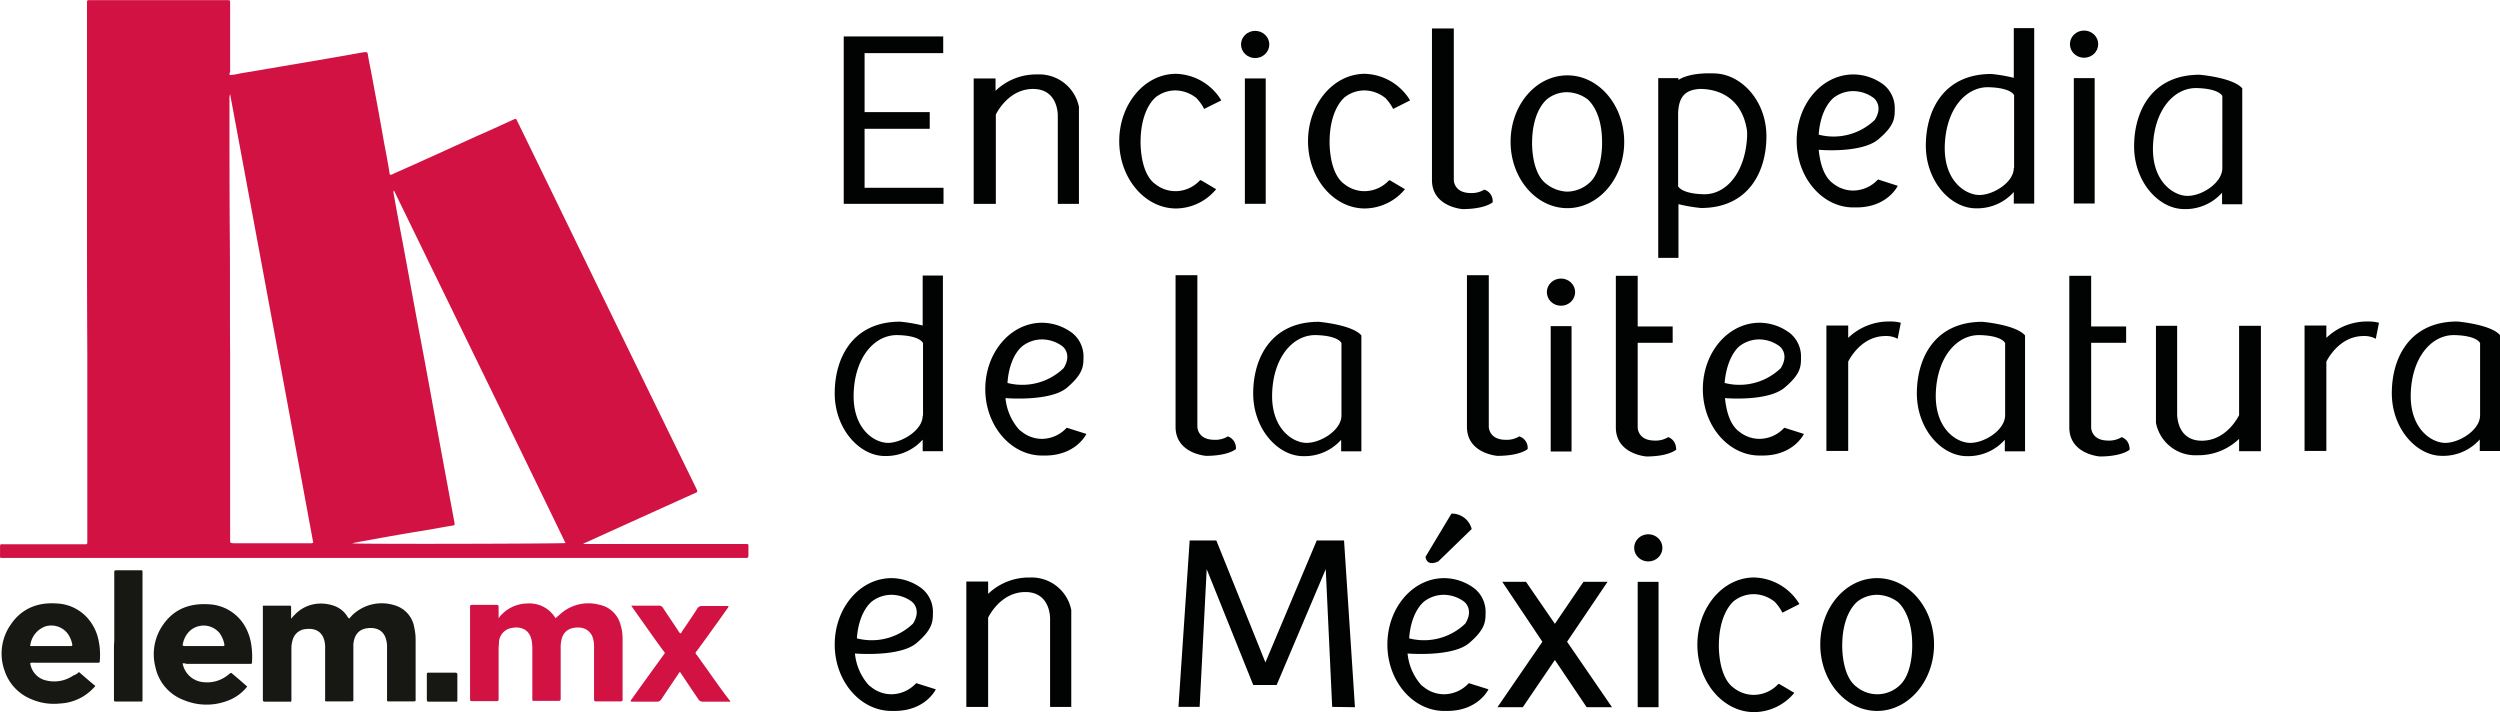
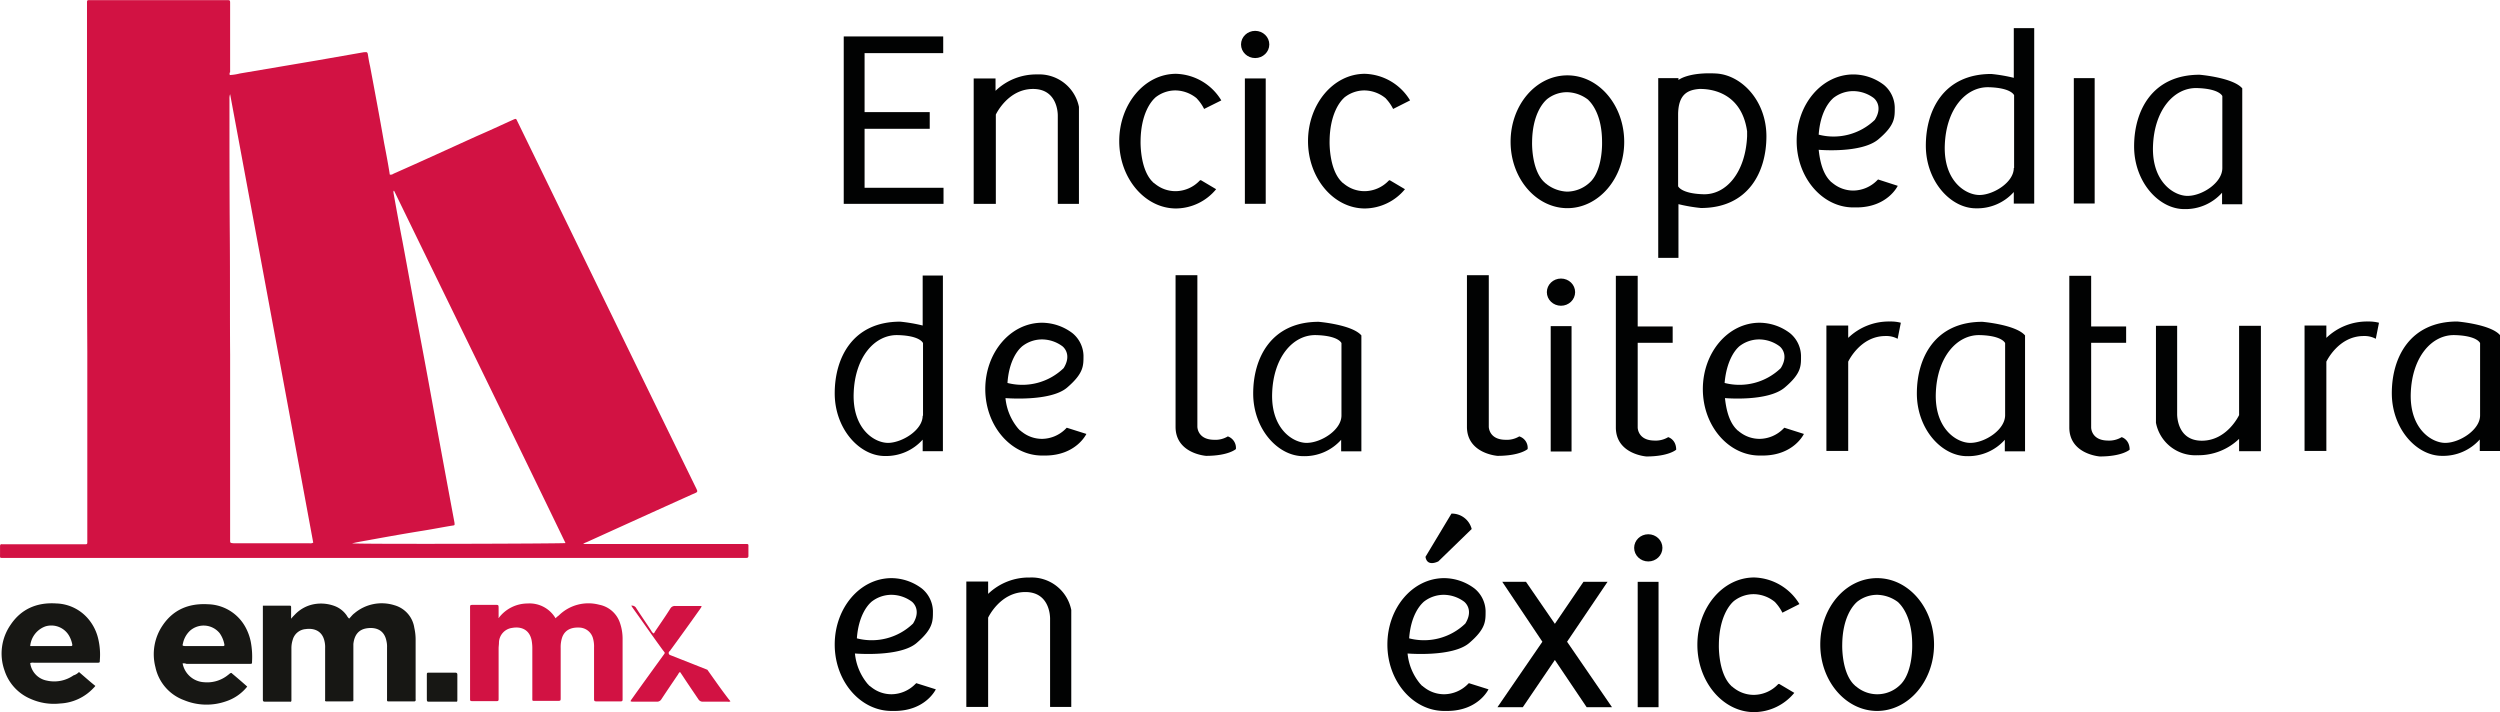
<svg xmlns="http://www.w3.org/2000/svg" id="Capa_1" data-name="Capa 1" viewBox="0 0 648.9 184.85">
  <defs>
    <style>.cls-1{fill:#d21243;}.cls-2{fill:#171714;}.cls-3{fill:#010202;}</style>
  </defs>
  <title>elem_logo_2019</title>
  <path class="cls-1" d="M85.65,60.64a13.37,13.37,0,0,0,2.58-.4l19.83-3.36,12.41-2.17h.33c.42-.08.58.08.67.48.16,1,.33,2.09.58,3.13,1.25,6.65,2.5,13.3,3.66,20,.5,2.56,1,5.21,1.42,7.85a.48.48,0,0,0,.08.32,1.23,1.23,0,0,0,.92-.24c7.25-3.2,14.41-6.49,21.66-9.78,3.16-1.36,6.24-2.8,9.41-4.24.75-.32.75-.32,1.08.4,8.25,16.91,16.41,33.74,24.66,50.66q10.88,22.37,21.82,44.73c.09.16.09.24.17.4s.08.4-.17.56c-.41.24-.91.4-1.41.64-9.08,4.09-18.08,8.18-27.07,12.26a3.41,3.41,0,0,0-.92.48h41.81c1.25,0,1.09-.08,1.09,1.05v2.08c0,.32-.17.48-.5.48H27.17c-1.33,0-1.16.16-1.16-1.12V183c0-.41.08-.65.58-.57H47.66c1.09,0,1,.08,1-1V132.39c-.08-14.43-.08-28.78-.08-43.21V42c0-.81,0-.81.92-.81H84.82c.91,0,.91,0,.91.89V59.92C85.56,60,85.56,60.32,85.65,60.64ZM128.3,90.7h-.17v.48c.75,4.17,1.5,8.34,2.33,12.59,1.5,8,2.92,16,4.42,23.89s2.91,15.63,4.33,23.48c1.58,8.58,3.16,17.16,4.75,25.65.08.72.08.72-.59.8-2.5.41-4.91.89-7.41,1.29-4.5.72-9,1.52-13.41,2.32-1.67.32-3.33.56-5.17,1,3.17.24,54.65.08,55.4-.08C158,151.54,143.12,121.16,128.3,90.7Zm-21,91.3Q96.56,123.82,85.73,65.61a3,3,0,0,0-.17,1.21c0,11.94,0,24,.09,36,.08,10.1,0,20.28.08,30.38v48.09c0,.8,0,.8.92.88h19.66A1.49,1.49,0,0,0,107.31,182Z" transform="translate(-26 -41.16)" />
  <path class="cls-2" d="M94.23,198.36h6.91c.33,0,.42.08.42.4v3a11.12,11.12,0,0,1,.91-1,9.16,9.16,0,0,1,4.75-2.72,10.1,10.1,0,0,1,5.58.4,6.64,6.64,0,0,1,3.25,2.56,2.3,2.3,0,0,0,.58.72c.42-.4.84-1,1.34-1.36a11,11,0,0,1,10.49-2.08,7.17,7.17,0,0,1,5.08,5.85,13.93,13.93,0,0,1,.34,3.2v15.31c.08.41-.09.65-.59.57h-5.74c-1.25,0-1.09.16-1.09-1v-13a6.1,6.1,0,0,0-.16-1.69c-.59-3-2.92-3.6-5.08-3.28s-3.25,1.76-3.5,4.09v14c0,1,.16.81-.92.89h-6c-.33,0-.5-.08-.41-.41V209.42a6.58,6.58,0,0,0-.17-1.85c-.58-2.64-2.66-3.44-4.91-3.12a3.78,3.78,0,0,0-3.34,2.8,7.05,7.05,0,0,0-.33,2.25v13.38c0,.33-.08.49-.42.41H94.81c-.42,0-.58-.08-.58-.57V198.36Z" transform="translate(-26 -41.16)" />
  <path class="cls-1" d="M155.45,201.56a9.4,9.4,0,0,1,7.5-3.76,7.82,7.82,0,0,1,7.25,3.84,5.82,5.82,0,0,1,.83-.72,10.94,10.94,0,0,1,10.49-2.8,7.08,7.08,0,0,1,5.34,4.56,12.63,12.63,0,0,1,.74,4.25v15.79c0,.41-.16.49-.5.49h-6.33c-.5,0-.58-.16-.58-.65v-13.3a7.66,7.66,0,0,0-.25-2.33,3.78,3.78,0,0,0-3.66-2.88c-2.17-.08-3.67.72-4.34,2.48a8,8,0,0,0-.41,2.81v12.74c0,1,.08,1-1,1H165c-.92,0-.83.08-.83-.89v-13a12.22,12.22,0,0,0-.17-1.77c-.58-3-2.91-3.68-5.08-3.28a3.93,3.93,0,0,0-3.41,3.85c0,.48-.09,1-.09,1.44v13.22c0,.32-.08.49-.41.49h-6.5c-.34,0-.5-.08-.5-.41V199.16c0-1-.09-1,1-1h5.58c.75,0,.83,0,.83.8v2.4C155.37,201.48,155.37,201.56,155.45,201.56Z" transform="translate(-26 -41.16)" />
  <path class="cls-2" d="M46.5,215.59c1.41,1.2,2.75,2.41,4.25,3.61a4.09,4.09,0,0,1-.5.56,12.7,12.7,0,0,1-8.67,4,14.8,14.8,0,0,1-7.66-1.21,12,12,0,0,1-6.75-7.37,13.09,13.09,0,0,1,1.59-11.86c2.74-4.09,6.83-5.86,11.82-5.53a11.31,11.31,0,0,1,8.58,4.32A12.24,12.24,0,0,1,51.5,207a17.67,17.67,0,0,1,.41,5.53c0,.57,0,.65-.66.65H34.84a2.12,2.12,0,0,0-1,.08,5.34,5.34,0,0,0,4.33,4.56,8.74,8.74,0,0,0,6.91-1.36A3.28,3.28,0,0,0,46.5,215.59Zm-12.66-6.73H44.33c.34,0,.5-.08.42-.48a7.35,7.35,0,0,0-.67-1.93,5.33,5.33,0,0,0-6.25-2.72A6,6,0,0,0,33.84,208.86Z" transform="translate(-26 -41.16)" />
  <path class="cls-2" d="M73.4,213.35A6,6,0,0,0,79,218.24a8.59,8.59,0,0,0,6.33-2c.17-.08.25-.24.42-.32s.33-.16.42,0c1.33,1.12,2.66,2.25,4,3.45a11.74,11.74,0,0,1-5.58,3.85,15.26,15.26,0,0,1-10.83-.33,11.7,11.7,0,0,1-7.42-8.57,13.32,13.32,0,0,1,1.92-10.9C71,199.4,75,197.71,80,198a11.4,11.4,0,0,1,9.83,6.17,13.46,13.46,0,0,1,1.25,3.52,20.87,20.87,0,0,1,.34,5.13c0,.65,0,.65-.67.65H74.4A2,2,0,0,0,73.4,213.35Zm5.33-4.49h5.09c.33,0,.5-.08.41-.48A7.38,7.38,0,0,0,83,205.49a5.36,5.36,0,0,0-7.66-.64,6.24,6.24,0,0,0-1.83,3.21c-.17.72-.25.72.58.8Z" transform="translate(-26 -41.16)" />
-   <path class="cls-1" d="M215.59,223.21a1.22,1.22,0,0,1-.75.08h-6.33a1.32,1.32,0,0,1-1.25-.65c-1.41-2.08-2.83-4.16-4.25-6.33l-.49-.72c-.34.16-.42.48-.59.72-1.41,2.09-2.83,4.17-4.25,6.33a1.29,1.29,0,0,1-1.08.65h-6.25a2.13,2.13,0,0,1-.66-.08c0-.33.25-.49.33-.65,2.67-3.76,5.41-7.53,8.08-11.22.58-.8.58-.64,0-1.36-2.58-3.53-5.08-7.13-7.66-10.74-.17-.24-.34-.48-.59-.88h7a1.29,1.29,0,0,1,1.33.72c1.25,1.92,2.59,3.85,3.84,5.77a2.16,2.16,0,0,0,.58.72c.25-.08.33-.32.41-.48,1.34-2,2.75-4,4-6a1.33,1.33,0,0,1,1.25-.64h6.83c0,.32-.25.56-.33.72-2.5,3.52-5,7-7.5,10.42-.16.16-.25.4-.41.56a.58.58,0,0,0,0,1L209.6,215c1.83,2.56,3.66,5.21,5.58,7.69A3.12,3.12,0,0,1,215.59,223.21Z" transform="translate(-26 -41.16)" />
-   <path class="cls-2" d="M55.66,206.37V190.18c0-1-.08-1,.92-1h5.58c.83,0,.83-.16.83.88v32.78c0,.33-.08.49-.42.41H56.33c-.75,0-.75,0-.75-.73V208.7A21.91,21.91,0,0,0,55.66,206.37Z" transform="translate(-26 -41.16)" />
+   <path class="cls-1" d="M215.59,223.21a1.22,1.22,0,0,1-.75.08h-6.33a1.32,1.32,0,0,1-1.25-.65c-1.41-2.08-2.83-4.16-4.25-6.33l-.49-.72c-.34.16-.42.48-.59.72-1.41,2.09-2.83,4.17-4.25,6.33a1.29,1.29,0,0,1-1.08.65h-6.25a2.13,2.13,0,0,1-.66-.08c0-.33.25-.49.33-.65,2.67-3.76,5.41-7.53,8.08-11.22.58-.8.58-.64,0-1.36-2.58-3.53-5.08-7.13-7.66-10.74-.17-.24-.34-.48-.59-.88a1.29,1.29,0,0,1,1.33.72c1.25,1.92,2.59,3.85,3.84,5.77a2.16,2.16,0,0,0,.58.72c.25-.08.33-.32.41-.48,1.34-2,2.75-4,4-6a1.33,1.33,0,0,1,1.25-.64h6.83c0,.32-.25.56-.33.72-2.5,3.52-5,7-7.5,10.42-.16.16-.25.4-.41.56a.58.58,0,0,0,0,1L209.6,215c1.83,2.56,3.66,5.21,5.58,7.69A3.12,3.12,0,0,1,215.59,223.21Z" transform="translate(-26 -41.16)" />
  <path class="cls-2" d="M144.62,223.29h-7.16c-.58,0-.67,0-.67-.65v-6.25c0-.64,0-.64.67-.64h6.66c.34,0,.59.08.59.48V223C144.71,223.13,144.62,223.21,144.62,223.29Z" transform="translate(-26 -41.16)" />
  <path class="cls-3" d="M368.28,124.69c-12.33,0-17,9.38-17,18.6s6.41,16.27,13,16.27a12.71,12.71,0,0,0,9.83-4.25v3h5.25V128.22C376.94,125.41,368.28,124.69,368.28,124.69Zm-2.92,31.42c-3.5.16-9.49-3.44-9.16-12.9s5.5-15.23,11.41-15.07,6.58,2.08,6.58,2.08V149C374.19,152.75,369,156,365.36,156.11Z" transform="translate(-26 -41.16)" />
  <path class="cls-3" d="M540.54,124.69c-12.33,0-17,9.38-17,18.6s6.41,16.27,13,16.27a12.71,12.71,0,0,0,9.83-4.25v3h5.25V128.22C549.2,125.41,540.54,124.69,540.54,124.69Zm-2.92,31.42c-3.5.16-9.49-3.44-9.16-12.9S534,128,539.87,128.14s6.58,2.08,6.58,2.08V149C546.37,152.75,541.29,156,537.62,156.11Z" transform="translate(-26 -41.16)" />
  <path class="cls-3" d="M663.82,124.61c-12.33,0-17,9.38-17,18.6s6.41,16.27,13,16.27a12.71,12.71,0,0,0,9.83-4.25v3h5.25V128.14C672.48,125.33,663.82,124.61,663.82,124.61Zm-2.92,31.5c-3.49.16-9.49-3.44-9.16-12.9s5.5-15.23,11.41-15.07,6.58,2.08,6.58,2.08V149C669.73,152.67,664.57,156,660.9,156.11Z" transform="translate(-26 -41.16)" />
  <path class="cls-3" d="M548.7,48.46v12.9a42,42,0,0,0-5.83-1c-12.33,0-17,9.38-17,18.6s6.41,16.27,13,16.27A12.71,12.71,0,0,0,548.7,91v3H554V48.46Zm0,36.31c0,3.69-5.16,6.89-8.74,7s-9.5-3.44-9.17-12.9,5.5-15.23,11.41-15.07,6.58,2.08,6.58,2.08V84.77Z" transform="translate(-26 -41.16)" />
  <path class="cls-3" d="M265.49,112.75v12.9a42.23,42.23,0,0,0-5.83-1c-12.33,0-17,9.38-17,18.6s6.42,16.27,13,16.27a12.71,12.71,0,0,0,9.83-4.25v3h5.25V112.67h-5.25Zm0,36.31c0,3.69-5.17,6.89-8.75,7.05s-9.49-3.44-9.16-12.9S253.08,128,259,128.14s6.58,2.08,6.58,2.08v18.84Z" transform="translate(-26 -41.16)" />
  <rect class="cls-3" x="323.12" y="20.36" width="5.41" height="32.54" />
  <ellipse class="cls-3" cx="325.79" cy="11.54" rx="3.67" ry="3.53" />
  <polygon class="cls-3" points="244.9 48.74 244.9 52.91 219 52.91 219 9.46 244.82 9.46 244.82 13.79 224.41 13.79 224.41 29.1 241.32 29.1 241.32 33.43 224.41 33.43 224.41 48.74 244.9 48.74" />
  <rect class="cls-3" x="402.5" y="84.65" width="5.41" height="32.54" />
  <ellipse class="cls-3" cx="405.17" cy="75.83" rx="3.67" ry="3.53" />
  <rect class="cls-3" x="538.28" y="20.28" width="5.41" height="32.54" />
-   <ellipse class="cls-3" cx="540.94" cy="11.46" rx="3.67" ry="3.53" />
  <rect class="cls-3" x="425.08" y="151.02" width="5.41" height="32.54" />
  <ellipse class="cls-3" cx="427.83" cy="142.2" rx="3.67" ry="3.53" />
  <path class="cls-3" d="M306.05,68.9V94.07h-5.49V71.14c0-.72-.17-6.89-6.42-6.89-6.58,0-9.66,6.65-9.66,6.65V94.07h-5.75V61.52h5.67v3.21a15.22,15.22,0,0,1,10.83-4.25A10.51,10.51,0,0,1,306.05,68.9Z" transform="translate(-26 -41.16)" />
  <path class="cls-3" d="M304.06,199.48v25.17h-5.5V201.72c0-.72-.17-6.89-6.42-6.89-6.58,0-9.66,6.65-9.66,6.65v23.17h-5.66V192.1h5.66v3.21a15.22,15.22,0,0,1,10.83-4.25A10.49,10.49,0,0,1,304.06,199.48Z" transform="translate(-26 -41.16)" />
  <path class="cls-3" d="M596.93,60.56c-12.33,0-17,9.38-17,18.6s6.41,16.27,13,16.27a12.71,12.71,0,0,0,9.83-4.25v3H608V64.09C605.59,61.28,596.93,60.56,596.93,60.56ZM594,92c-3.5.16-9.5-3.45-9.17-12.91s5.5-15.23,11.41-15.07,6.59,2.08,6.59,2.08V84.85C602.76,88.62,597.68,91.9,594,92Z" transform="translate(-26 -41.16)" />
-   <polygon class="cls-3" points="311.38 183.48 313.21 147.73 325.29 177.79 331.37 177.79 344.11 147.73 345.78 183.48 351.69 183.56 348.86 140.28 341.78 140.28 328.45 171.94 315.71 140.28 308.79 140.28 305.88 183.48 311.38 183.48" />
  <path class="cls-3" d="M422.51,157.72s-1.92,1.76-7.83,1.76c0,0-7.92-.56-7.92-7.54V112.59h5.67v39.35s0,3.29,4.24,3.37a6.3,6.3,0,0,0,3.67-.88A3.11,3.11,0,0,1,422.51,157.72Z" transform="translate(-26 -41.16)" />
  <path class="cls-3" d="M346.79,157.72s-1.92,1.76-7.75,1.76c0,0-7.91-.56-7.91-7.54V112.59h5.66v39.35s0,3.29,4.25,3.37a6.27,6.27,0,0,0,3.66-.88A3.17,3.17,0,0,1,346.79,157.72Z" transform="translate(-26 -41.16)" />
-   <path class="cls-3" d="M413.43,93.67s-1.92,1.76-7.83,1.76c0,0-7.92-.56-7.92-7.53V48.54h5.67V87.9s0,3.28,4.24,3.36a6.3,6.3,0,0,0,3.67-.88A3.11,3.11,0,0,1,413.43,93.67Z" transform="translate(-26 -41.16)" />
  <path class="cls-3" d="M461.07,157.88s-1.91,1.76-7.74,1.76c0,0-7.92-.56-7.92-7.54V112.75h5.67v13.14h9.08v4.25h-9.08v22s0,3.29,4.24,3.37a6.3,6.3,0,0,0,3.67-.88C458.91,154.59,461.07,155.15,461.07,157.88Z" transform="translate(-26 -41.16)" />
  <path class="cls-3" d="M578.77,157.88s-1.91,1.76-7.74,1.76c0,0-7.92-.56-7.92-7.54V112.75h5.67v13.14h9.08v4.25h-9.08v22s0,3.29,4.24,3.37a6.3,6.3,0,0,0,3.67-.88C576.61,154.59,578.77,155.15,578.77,157.88Z" transform="translate(-26 -41.16)" />
  <polygon class="cls-3" points="418.41 183.56 411.83 183.56 403.58 171.3 395.26 183.56 388.68 183.56 400.34 166.57 389.93 151.02 396.09 151.02 403.58 161.92 411 151.02 417.25 151.02 406.75 166.57 418.41 183.56" />
  <path class="cls-3" d="M432.83,60.72c-8.16,0-14.74,7.7-14.74,17.24s6.66,17.23,14.74,17.23S447.58,87.5,447.58,78,441,60.72,432.83,60.72ZM427.5,89h0c-.16-.16-.33-.24-.41-.32s-.25-.24-.42-.4l-.08-.08C423.42,84.85,423.67,78,423.67,78c.08-7,2.75-10,3.58-10.82l.25-.24a8.3,8.3,0,0,1,5.25-1.85,9.22,9.22,0,0,1,5.33,1.85l.09.08c.08,0,.08.08.16.16.83.8,3.5,3.84,3.5,10.82,0,0,.25,6.81-2.83,10.18l-.09.08a8.76,8.76,0,0,1-6.16,2.64A9.29,9.29,0,0,1,427.5,89Z" transform="translate(-26 -41.16)" />
  <path class="cls-3" d="M513.22,191.22c-8.17,0-14.75,7.7-14.75,17.24s6.67,17.23,14.75,17.23S528,218,528,208.46,521.38,191.22,513.22,191.22ZM508,219.52h0c-.17-.16-.33-.24-.42-.32s-.25-.24-.41-.4l-.09-.08c-3.16-3.37-2.91-10.26-2.91-10.26.08-7,2.75-10,3.58-10.83l.25-.24a8.35,8.35,0,0,1,5.25-1.84,9.3,9.3,0,0,1,5.33,1.84l.08.08c.08,0,.08.08.17.16.83.81,3.5,3.85,3.5,10.83,0,0,.25,6.81-2.84,10.18l-.08.08a8.46,8.46,0,0,1-11.41.8Z" transform="translate(-26 -41.16)" />
  <path class="cls-3" d="M337.37,88.06h0a8.7,8.7,0,0,1-6.24,2.72,8.35,8.35,0,0,1-5.25-1.84h0c-.17-.08-.25-.24-.42-.32s-.25-.24-.41-.4l-.09-.08c-3.16-3.45-2.91-10.42-2.91-10.42.08-7.06,2.75-10.18,3.58-11l.25-.25a8.35,8.35,0,0,1,5.25-1.84,8.85,8.85,0,0,1,5.33,1.92l.08.08c.08,0,.08.09.17.17a11,11,0,0,1,1.83,2.64L343,67.22a14.18,14.18,0,0,0-11.75-6.9c-8.16,0-14.74,7.86-14.74,17.48s6.66,17.47,14.74,17.47a13.63,13.63,0,0,0,10.41-5l-3.91-2.32C337.46,87.9,337.46,88,337.37,88.06Z" transform="translate(-26 -41.16)" />
  <path class="cls-3" d="M386.44,88.06h0a8.74,8.74,0,0,1-6.25,2.72,8.35,8.35,0,0,1-5.25-1.84h0c-.16-.08-.25-.24-.41-.32s-.25-.24-.42-.4l-.08-.08c-3.17-3.45-2.92-10.42-2.92-10.42.08-7.06,2.75-10.18,3.58-11l.25-.25a8.35,8.35,0,0,1,5.25-1.84,8.83,8.83,0,0,1,5.33,1.92l.08.08c.09,0,.09.09.17.17a11,11,0,0,1,1.83,2.64L392,67.22a14.18,14.18,0,0,0-11.75-6.9c-8.16,0-14.74,7.86-14.74,17.48s6.66,17.47,14.74,17.47a13.67,13.67,0,0,0,10.42-5l-3.92-2.32A.42.42,0,0,0,386.44,88.06Z" transform="translate(-26 -41.16)" />
  <path class="cls-3" d="M487.48,218.8h0a8.74,8.74,0,0,1-6.25,2.72,8.35,8.35,0,0,1-5.25-1.84h0c-.16-.08-.25-.24-.41-.32s-.25-.24-.42-.4l-.08-.08c-3.17-3.45-2.92-10.42-2.92-10.42.08-7.06,2.75-10.18,3.58-11l.25-.24a8.35,8.35,0,0,1,5.25-1.84,8.83,8.83,0,0,1,5.33,1.92l.08.08c.09,0,.09.08.17.16a11.31,11.31,0,0,1,1.83,2.65l4.42-2.24a14.18,14.18,0,0,0-11.75-6.9c-8.16,0-14.74,7.86-14.74,17.48S473.23,226,481.31,226a13.65,13.65,0,0,0,10.42-5l-3.92-2.32A.42.42,0,0,0,487.48,218.8Z" transform="translate(-26 -41.16)" />
  <path class="cls-3" d="M585.6,150.9V125.73h5.5v22.93c0,.72.17,6.89,6.41,6.89,6.58,0,9.67-6.65,9.67-6.65V125.73h5.66v32.55h-5.66v-3.21a15.24,15.24,0,0,1-10.83,4.25A10.4,10.4,0,0,1,585.6,150.9Z" transform="translate(-26 -41.16)" />
  <path class="cls-3" d="M643.49,124.93l-.83,4.17a6.11,6.11,0,0,0-3.16-.72c-6.58,0-9.67,6.65-9.67,6.65V158.2h-5.66V125.65h5.66v3.21a15.2,15.2,0,0,1,10.83-4.25A10.92,10.92,0,0,1,643.49,124.93Z" transform="translate(-26 -41.16)" />
  <path class="cls-3" d="M519.38,124.93l-.83,4.17a6.15,6.15,0,0,0-3.17-.72c-6.58,0-9.66,6.65-9.66,6.65V158.2h-5.66V125.65h5.66v3.21a15.18,15.18,0,0,1,10.83-4.25A10.16,10.16,0,0,1,519.38,124.93Z" transform="translate(-26 -41.16)" />
  <path class="cls-3" d="M471.48,60.24c-7.33-.4-9.82,1.69-9.82,1.69v-.49h-5.25V108.1h5.25V94.15a42,42,0,0,0,5.83,1c12.32,0,17-9.38,17-18.6S478.06,60.64,471.48,60.24Zm-3.33,31.34c-5.83-.16-6.58-2.08-6.58-2.08V70.74c.09-5.29,2.67-6.25,5.5-6.49h.33c1.92,0,10.58.4,12.08,11h0v1.28C479.06,85.89,474.07,91.74,468.15,91.58Z" transform="translate(-26 -41.16)" />
  <path class="cls-3" d="M396,185.69l6.74-11.22a5.3,5.3,0,0,1,5.25,4l-8.66,8.41C399.27,186.89,396.43,188.42,396,185.69Z" transform="translate(-26 -41.16)" />
  <path class="cls-3" d="M513.47,87.74l-.17.16-.08.08a8.8,8.8,0,0,1-6.17,2.64,8.37,8.37,0,0,1-5.25-1.84h0c-.16-.08-.25-.24-.41-.32s-.25-.24-.42-.4l-.08-.08c-2-2.17-2.58-5.61-2.83-7.94,0,0,11.08,1,15.49-2.72s4.25-5.7,4.25-8.34A7.81,7.81,0,0,0,515,63.21a13.22,13.22,0,0,0-7.92-2.73c-8.16,0-14.74,7.7-14.74,17.24S499,95,507.05,95H508c8-.08,10.58-5.61,10.58-5.61ZM501.55,66.9l.25-.25a8.37,8.37,0,0,1,5.25-1.84,9,9,0,0,1,5.25,1.76s2.67,1.93.33,5.7a15.42,15.42,0,0,1-14.57,3.84C498.47,70.26,500.81,67.62,501.55,66.9Z" transform="translate(-26 -41.16)" />
  <path class="cls-3" d="M489.14,152.18l-.16.16-.09.09a8.78,8.78,0,0,1-6.16,2.64,8.35,8.35,0,0,1-5.25-1.84h0c-.16-.08-.25-.24-.41-.32s-.25-.24-.42-.4l-.08-.08c-2-2.17-2.59-5.62-2.84-7.94,0,0,11.08,1,15.5-2.73s4.24-5.69,4.24-8.33a7.81,7.81,0,0,0-2.83-5.77,13.21,13.21,0,0,0-7.91-2.73c-8.16,0-14.74,7.7-14.74,17.23s6.66,17.24,14.74,17.24h.92c8-.08,10.57-5.61,10.57-5.61Zm-12-20.84.25-.24a8.35,8.35,0,0,1,5.25-1.84,9,9,0,0,1,5.24,1.76s2.67,1.93.34,5.69a15.44,15.44,0,0,1-14.58,3.85C474.15,134.71,476.4,132.06,477.15,131.34Z" transform="translate(-26 -41.16)" />
  <path class="cls-3" d="M302.89,152.18l-.17.16-.08.09a8.78,8.78,0,0,1-6.16,2.64,8.35,8.35,0,0,1-5.25-1.84h0c-.17-.08-.25-.24-.42-.32s-.25-.24-.42-.4l-.08-.08a14.45,14.45,0,0,1-3.33-7.94s11.66,1,16-2.73,4.25-5.69,4.25-8.33a7.81,7.81,0,0,0-2.83-5.77,13.21,13.21,0,0,0-7.91-2.73c-8.17,0-14.75,7.7-14.75,17.23s6.67,17.24,14.75,17.24h.91c8-.08,10.58-5.61,10.58-5.61ZM291,131.34l.25-.24a8.35,8.35,0,0,1,5.25-1.84,9,9,0,0,1,5.24,1.76s2.67,1.93.34,5.69a15.44,15.44,0,0,1-14.58,3.85C287.9,134.71,290.23,132.06,291,131.34Z" transform="translate(-26 -41.16)" />
  <path class="cls-3" d="M263.82,218.48l-.16.16-.09.08a8.78,8.78,0,0,1-6.16,2.64,8.35,8.35,0,0,1-5.25-1.84h0c-.17-.08-.25-.24-.42-.32s-.25-.24-.41-.4l-.09-.08a14.49,14.49,0,0,1-3.33-7.94s11.66,1,16-2.72,4.24-5.7,4.24-8.34a7.81,7.81,0,0,0-2.83-5.77,13.21,13.21,0,0,0-7.91-2.73c-8.16,0-14.75,7.7-14.75,17.24s6.67,17.23,14.75,17.23h.91c8-.08,10.58-5.61,10.58-5.61Zm-11.91-20.85.25-.24a8.35,8.35,0,0,1,5.25-1.84,9,9,0,0,1,5.25,1.76s2.66,1.93.33,5.7a15.44,15.44,0,0,1-14.58,3.84C248.83,201,251.16,198.36,251.91,197.63Z" transform="translate(-26 -41.16)" />
  <path class="cls-3" d="M407.26,218.48l-.17.16-.08.08a8.78,8.78,0,0,1-6.16,2.64,8.35,8.35,0,0,1-5.25-1.84h0c-.17-.08-.25-.24-.42-.32s-.25-.24-.41-.4l-.09-.08a14.42,14.42,0,0,1-3.33-7.94s11.66,1,16-2.72,4.25-5.7,4.25-8.34a7.81,7.81,0,0,0-2.83-5.77,13.21,13.21,0,0,0-7.91-2.73c-8.17,0-14.75,7.7-14.75,17.24s6.67,17.23,14.75,17.23h.91c8-.08,10.58-5.61,10.58-5.61Zm-12-20.85.25-.24a8.35,8.35,0,0,1,5.24-1.84,9,9,0,0,1,5.25,1.76s2.67,1.93.34,5.7a15.45,15.45,0,0,1-14.58,3.84C392.18,201,394.52,198.36,395.27,197.63Z" transform="translate(-26 -41.16)" />
</svg>